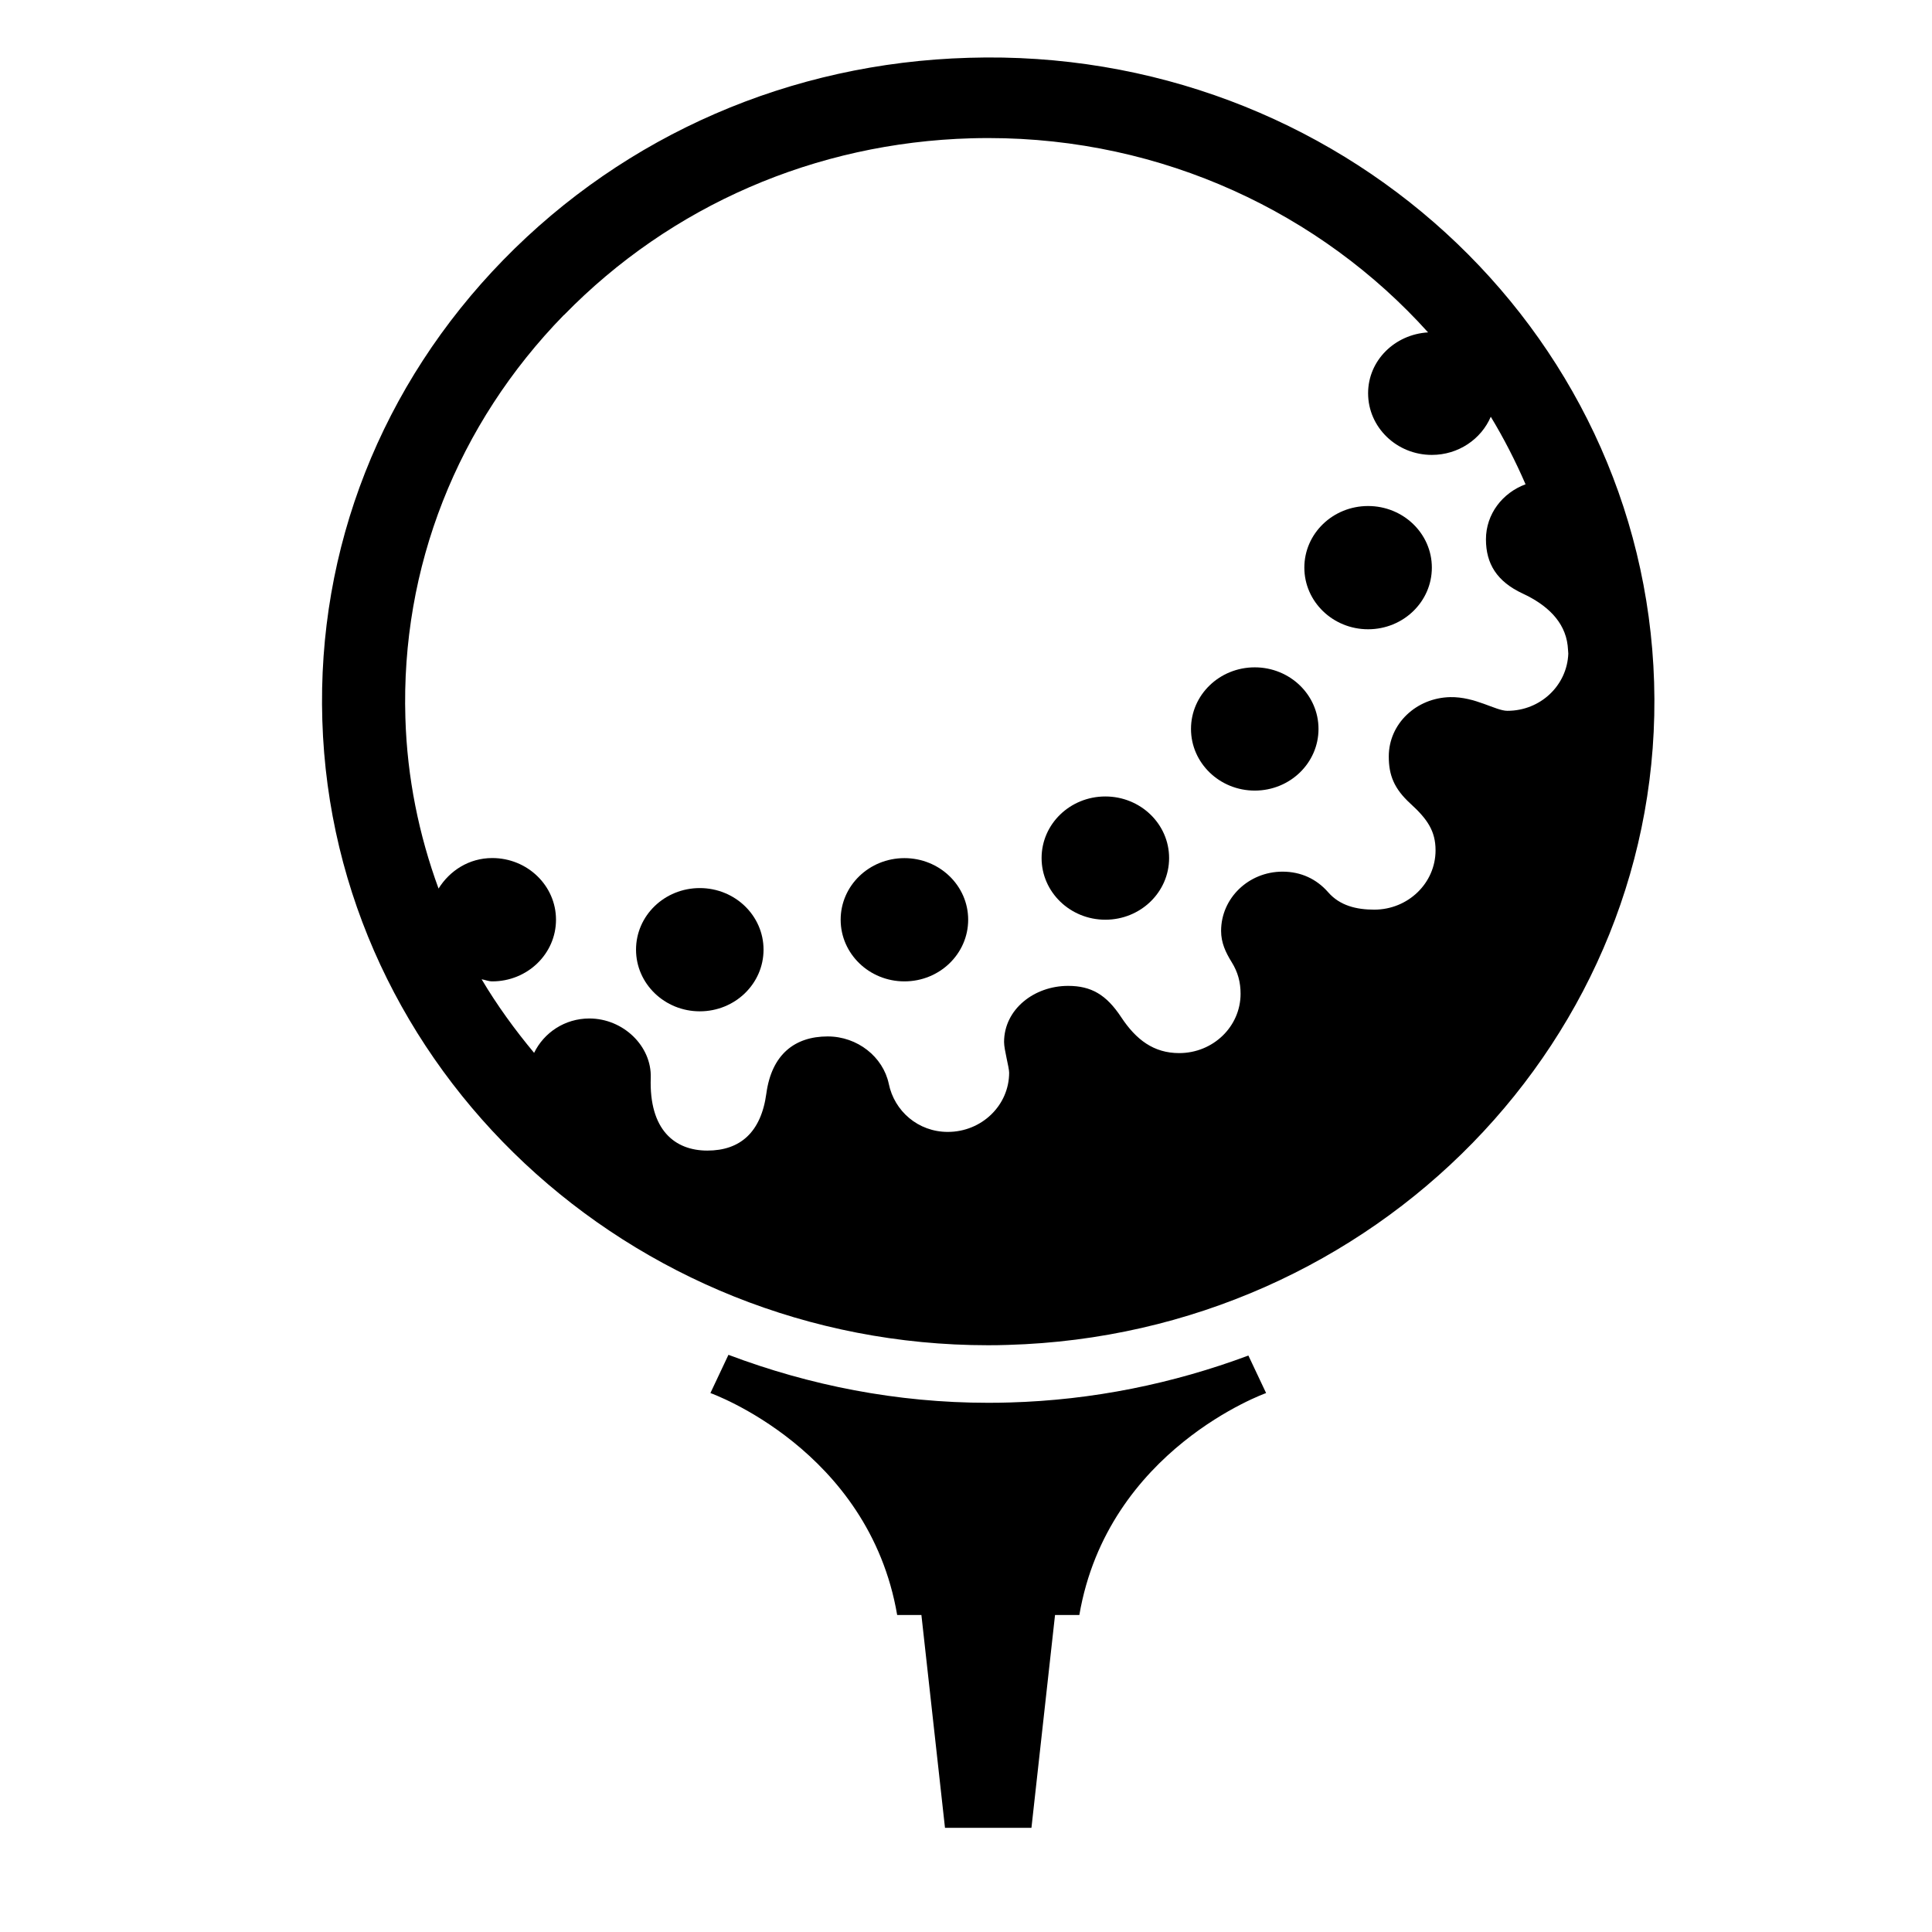
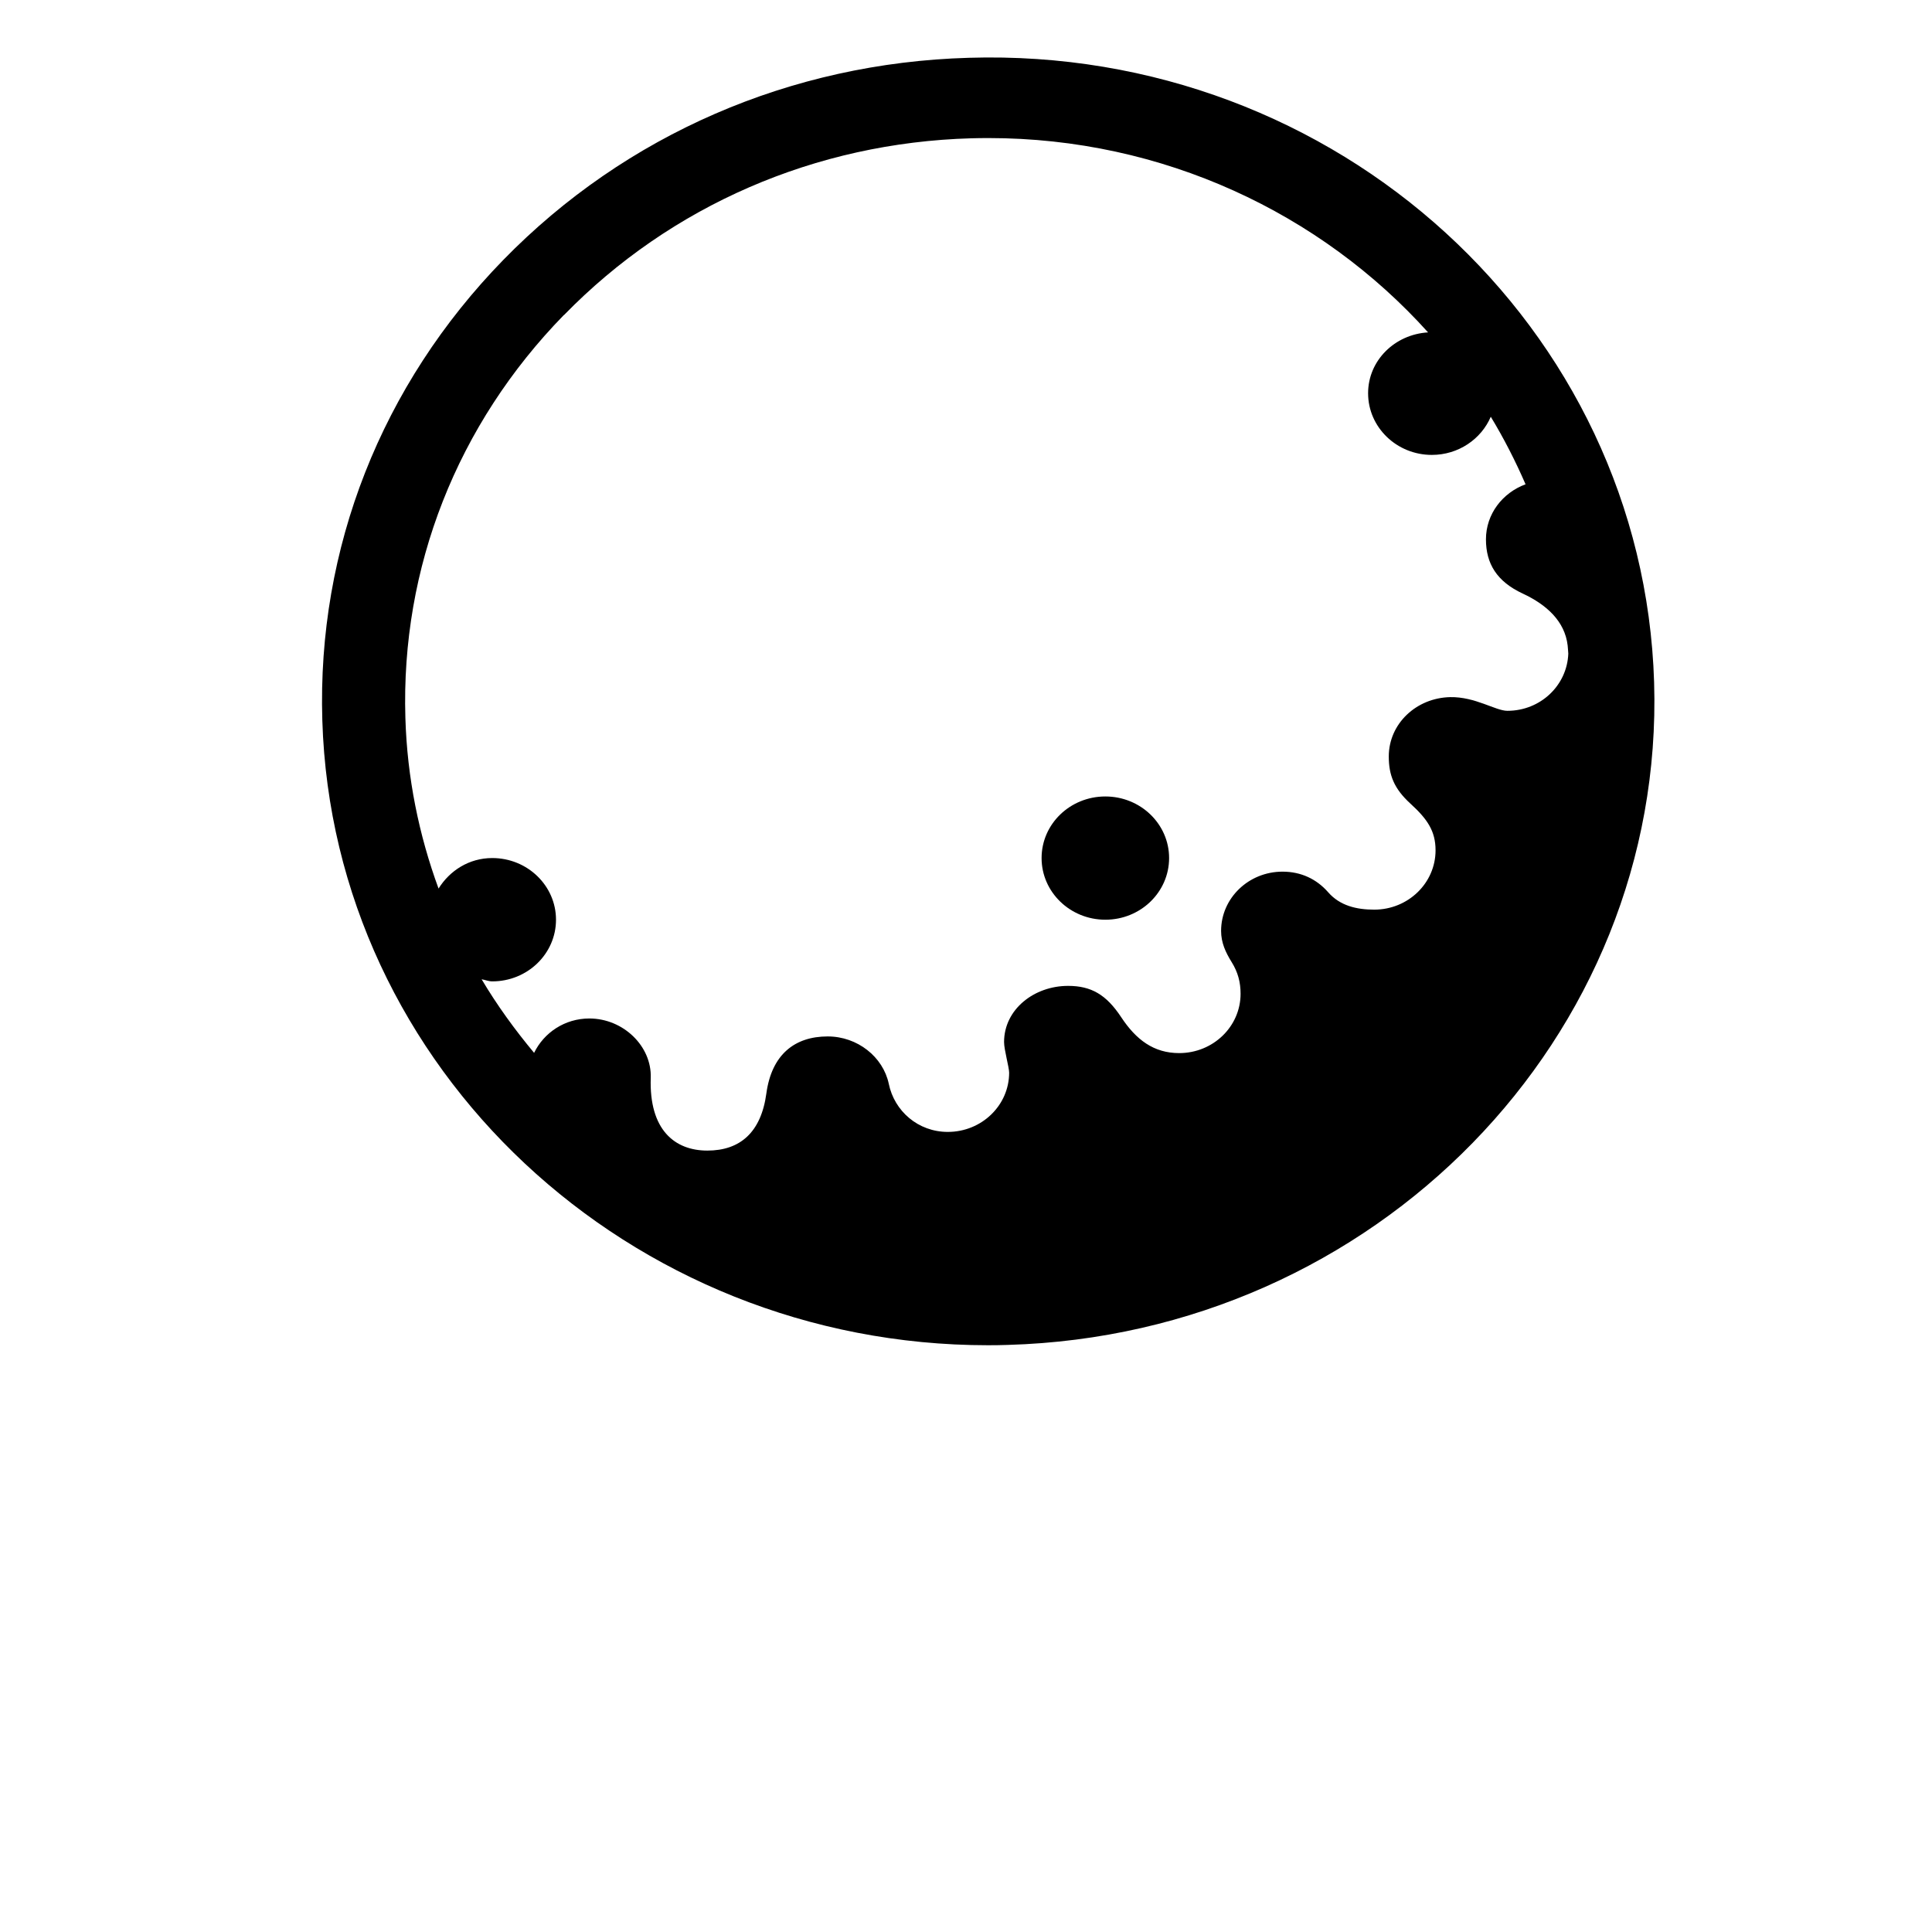
<svg xmlns="http://www.w3.org/2000/svg" version="1.1" width="24" height="24" viewBox="0 0 24 24">
-   <path d="M8.693 12.563c0.438 0 0.792-0.343 0.792-0.766s-0.355-0.765-0.792-0.765c-0.438 0-0.792 0.342-0.792 0.765s0.355 0.766 0.792 0.766z" />
-   <path d="M11.235 12.191c0.438 0 0.792-0.343 0.792-0.766s-0.355-0.765-0.792-0.765c-0.438 0-0.792 0.342-0.792 0.765s0.355 0.766 0.792 0.766z" />
  <path d="M13.731 11.425c0.438 0 0.792-0.343 0.792-0.766s-0.355-0.765-0.792-0.765c-0.438 0-0.792 0.342-0.792 0.765s0.355 0.766 0.792 0.766z" />
-   <path d="M15.587 9.821c0.438 0 0.792-0.343 0.792-0.766s-0.355-0.765-0.792-0.765c-0.438 0-0.792 0.342-0.792 0.765s0.355 0.766 0.792 0.766z" />
-   <path d="M16.995 7.817c0.438 0 0.792-0.343 0.792-0.766s-0.355-0.765-0.792-0.765c-0.438 0-0.792 0.342-0.792 0.765s0.355 0.766 0.792 0.766z" />
-   <path d="M12.542 17.422c-0.089 0.003-0.179 0.004-0.268 0.004-1.132 0-2.219-0.216-3.225-0.596l-0.224 0.475c0 0 1.968 0.699 2.32 2.757h0.301l0.293 2.644h1.074l0.293-2.644h0.302c0.353-2.059 2.32-2.757 2.32-2.757l-0.22-0.466c-0.936 0.349-1.934 0.554-2.965 0.583z" />
  <path d="M7.007 3.913c1.327-1.36 3.123-2.14 5.056-2.195 0.072-0.002 0.144-0.003 0.216-0.003 2.169 0 4.129 0.934 5.461 2.414-0.415 0.025-0.745 0.35-0.745 0.756 0 0.423 0.355 0.766 0.792 0.766 0.33 0 0.613-0.196 0.732-0.474 0.163 0.269 0.306 0.549 0.432 0.839-0.287 0.106-0.492 0.37-0.492 0.684 0 0.302 0.135 0.524 0.458 0.674 0.298 0.139 0.522 0.345 0.557 0.644 0.004 0.034 0.005 0.069 0.008 0.102-0.015 0.394-0.345 0.71-0.757 0.71-0.146 0-0.399-0.176-0.71-0.17-0.421 0.009-0.763 0.33-0.763 0.737 0 0.231 0.064 0.399 0.271 0.588s0.31 0.338 0.31 0.578c0 0.407-0.341 0.737-0.762 0.737-0.219 0-0.426-0.049-0.571-0.215s-0.339-0.257-0.568-0.257c-0.421 0-0.763 0.329-0.763 0.736 0 0.146 0.055 0.265 0.132 0.389s0.11 0.249 0.11 0.392c0 0.407-0.341 0.737-0.763 0.737-0.316 0-0.535-0.166-0.72-0.446s-0.372-0.389-0.66-0.389c-0.421 0-0.795 0.291-0.795 0.698 0 0.096 0.063 0.314 0.063 0.38 0 0.406-0.341 0.736-0.762 0.736-0.37 0-0.664-0.26-0.733-0.597-0.071-0.336-0.39-0.589-0.759-0.589-0.409 0-0.696 0.224-0.762 0.709s-0.328 0.709-0.733 0.709c-0.405 0-0.725-0.257-0.703-0.904 0.013-0.393-0.341-0.737-0.763-0.737-0.305 0-0.564 0.176-0.686 0.427-0.24-0.288-0.46-0.591-0.652-0.914 0.044 0.007 0.085 0.026 0.132 0.026 0.438 0 0.792-0.343 0.792-0.766s-0.355-0.766-0.792-0.766c-0.288 0-0.528 0.156-0.667 0.379-0.244-0.666-0.39-1.376-0.412-2.119-0.057-1.868 0.642-3.646 1.969-5.006zM12.033 0.718c-2.209 0.063-4.261 0.954-5.779 2.509-1.516 1.554-2.316 3.586-2.25 5.721 0.132 4.329 3.818 7.763 8.269 7.763 0.082 0 0.164-0.001 0.246-0.004 4.562-0.13 8.164-3.822 8.029-8.23s-3.933-7.9-8.516-7.759z" />
</svg>